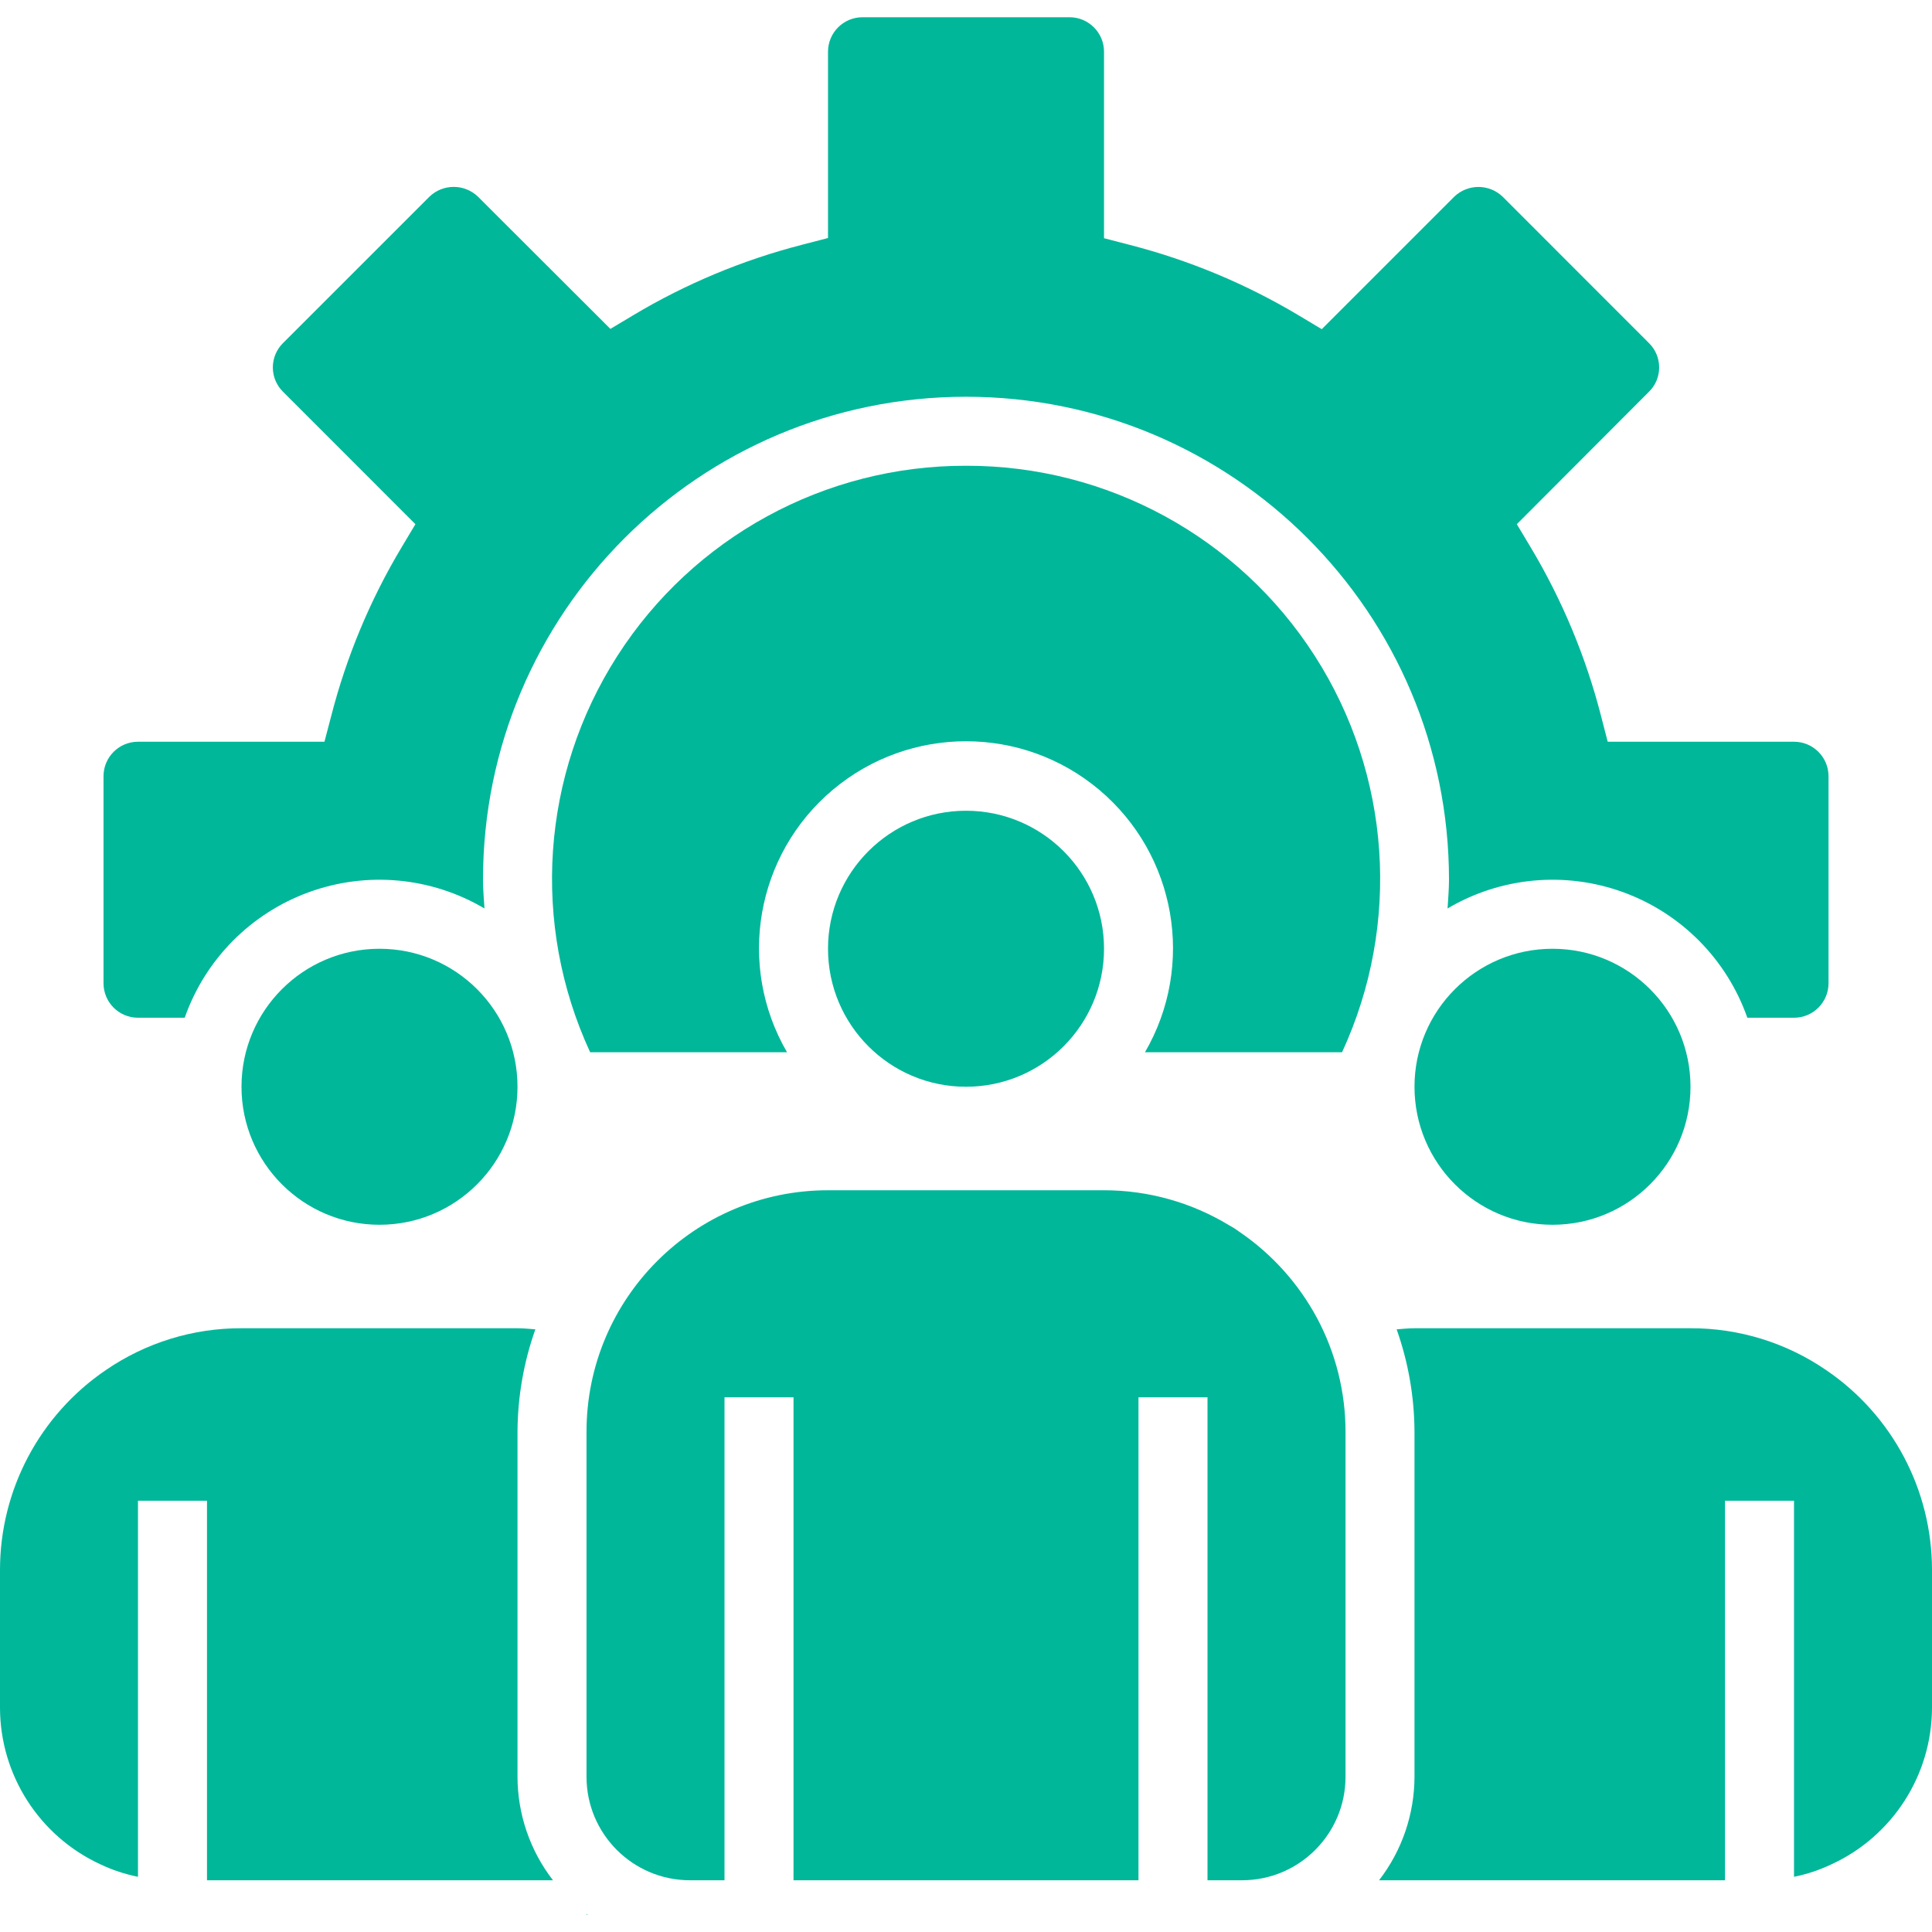
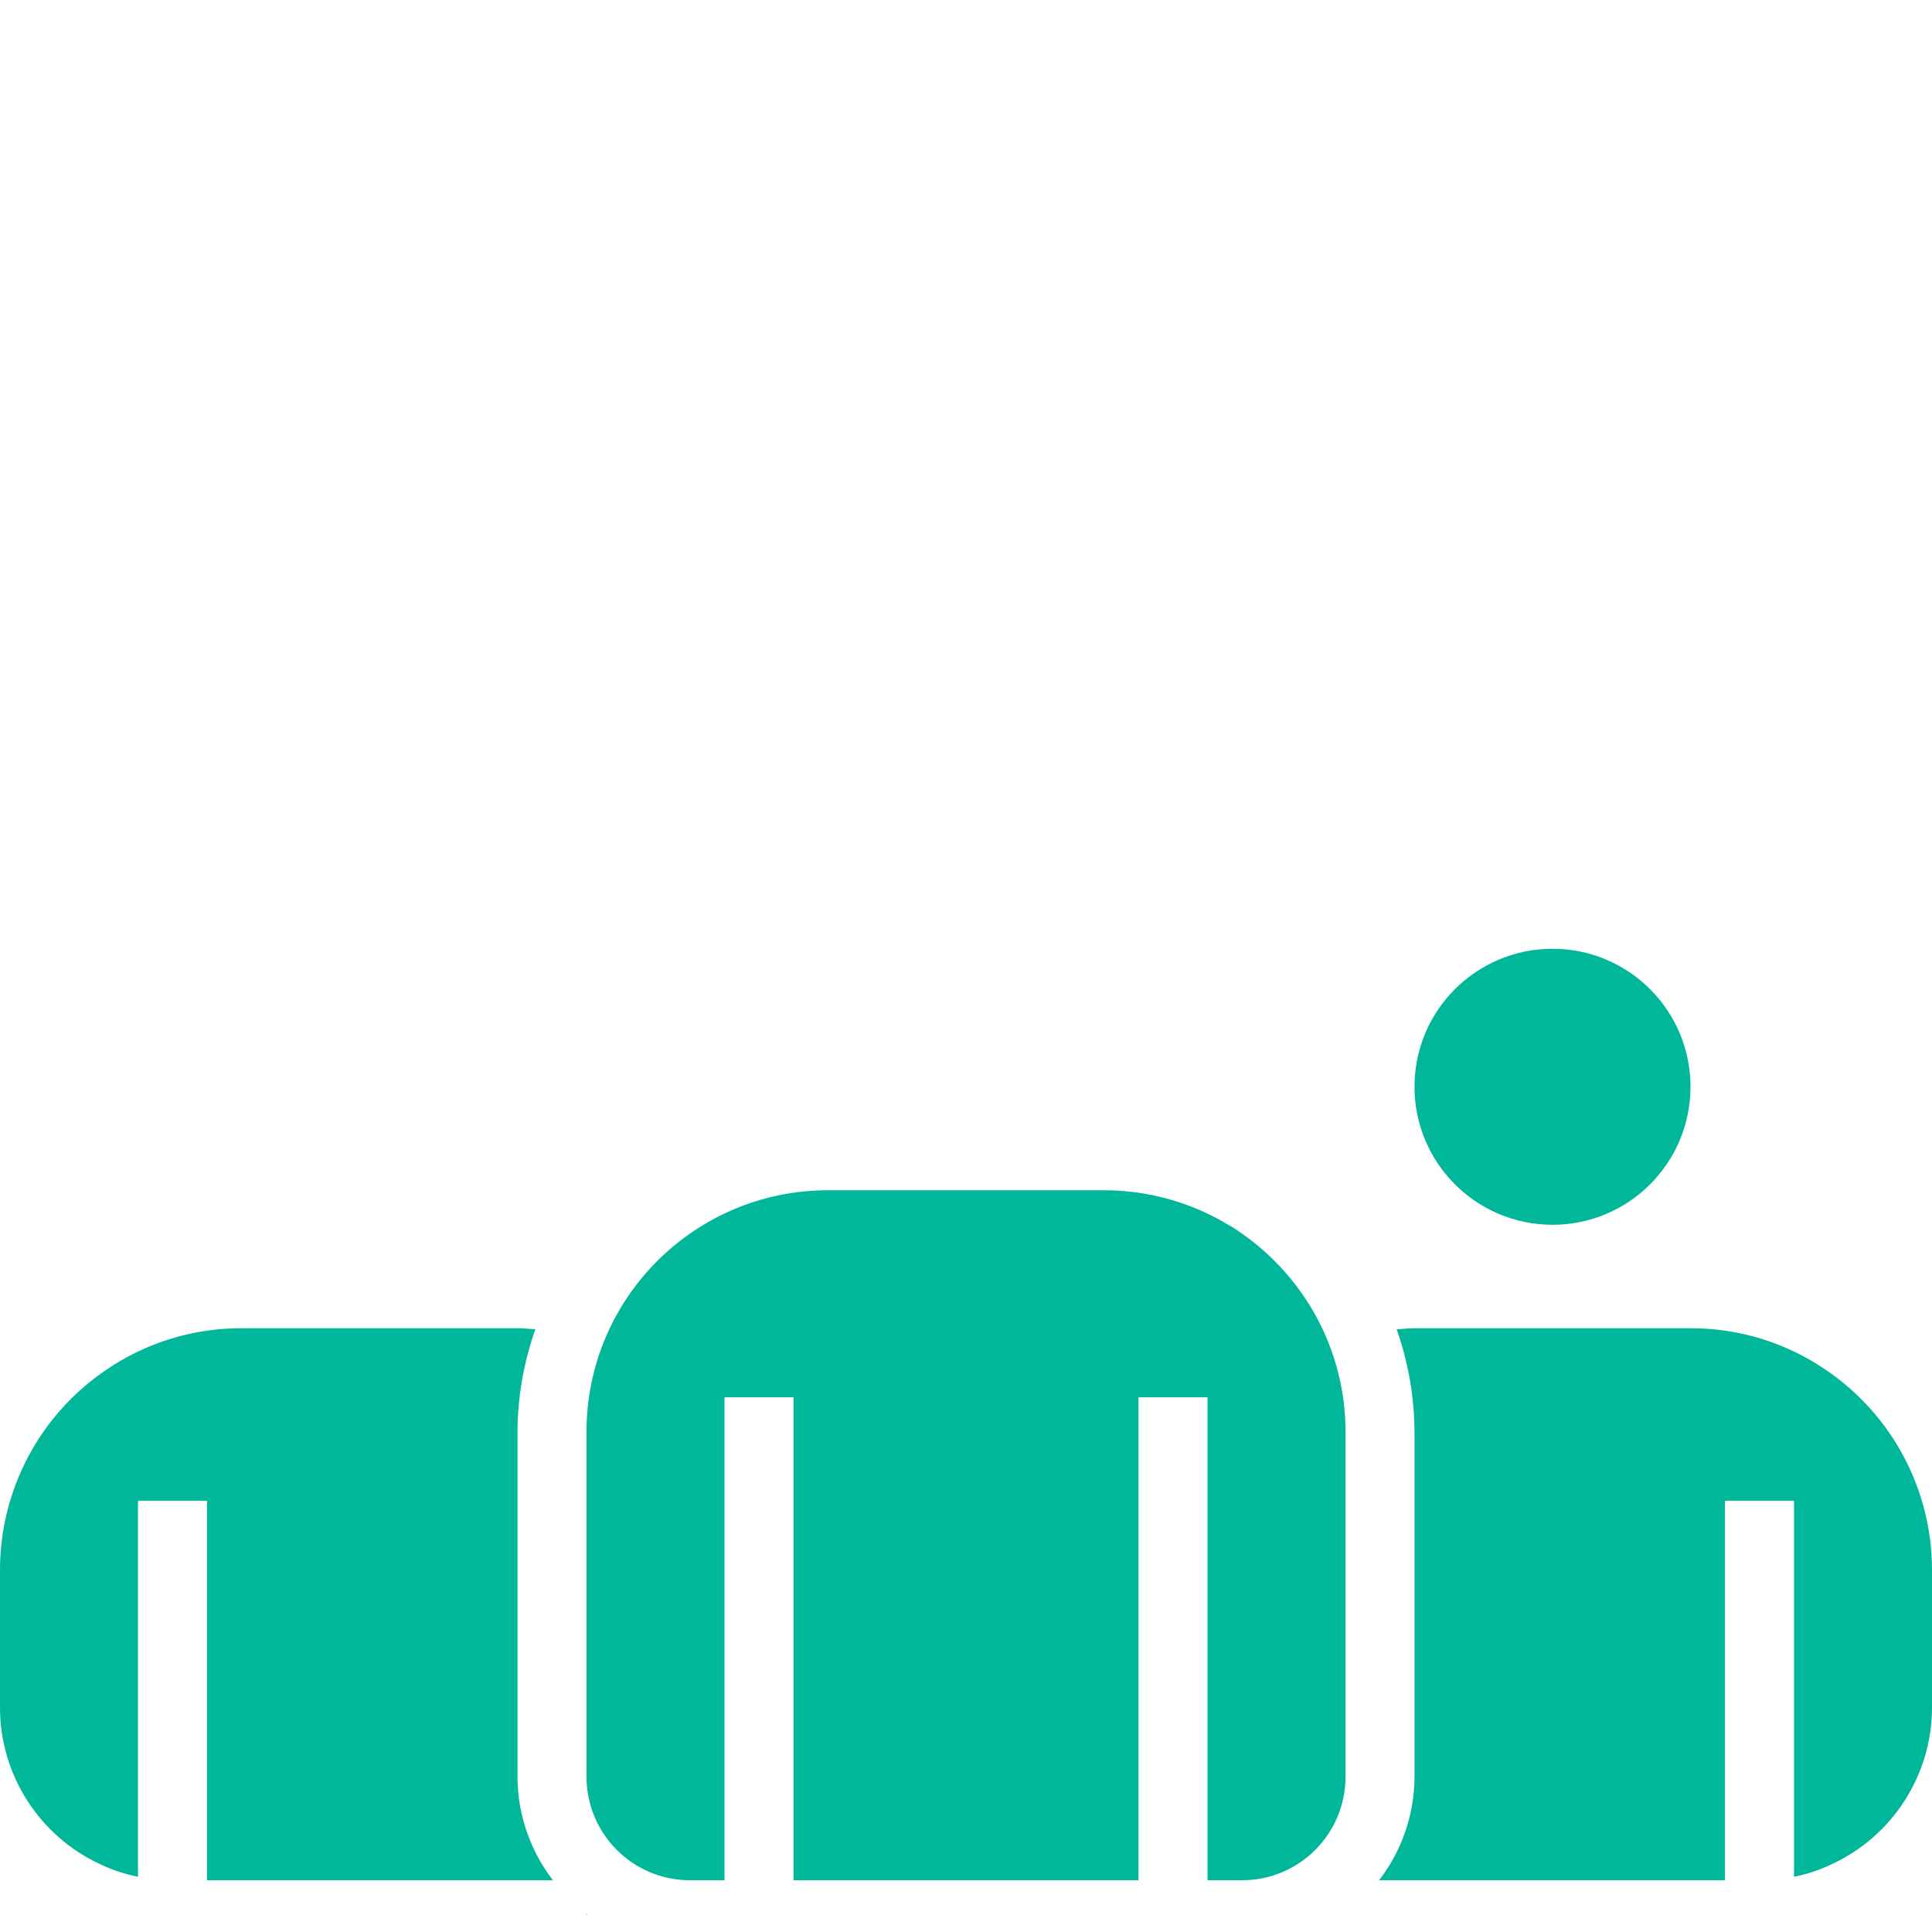
<svg xmlns="http://www.w3.org/2000/svg" width="50" height="50" viewBox="0 0 50 50" fill="none">
  <g clip-path="url(#clip0_484_4279)">
    <path d="M43.75 28.125C43.75 30.097 42.151 31.697 40.179 31.697C38.206 31.697 36.607 30.097 36.607 28.125C36.607 26.153 38.206 24.554 40.179 24.554C42.151 24.554 43.75 26.153 43.75 28.125Z" fill="#00B79A" />
-     <path d="M13.393 28.125C13.393 30.097 11.794 31.697 9.821 31.697C7.849 31.697 6.25 30.097 6.25 28.125C6.25 26.153 7.849 24.554 9.821 24.554C11.794 24.554 13.393 26.153 13.393 28.125Z" fill="#00B79A" />
-     <path d="M28.572 24.553C28.572 26.526 26.972 28.125 25 28.125C23.028 28.125 21.429 26.526 21.429 24.553C21.429 22.581 23.028 20.982 25 20.982C26.972 20.982 28.572 22.581 28.572 24.553Z" fill="#00B79A" />
    <path d="M14.311 48.661C13.717 47.894 13.395 46.952 13.393 45.982V37.054C13.397 36.15 13.553 35.254 13.855 34.403C13.702 34.392 13.55 34.375 13.393 34.375H6.25C4.996 34.371 3.771 34.749 2.737 35.459C1.027 36.622 0.002 38.556 0 40.625V44.197C0.003 45.938 1.018 47.52 2.599 48.249C2.909 48.396 3.235 48.504 3.571 48.571V38.839H5.357V48.661H14.311Z" fill="#00B79A" />
    <path d="M15.206 49.553C15.197 49.546 15.189 49.537 15.179 49.53V49.553H15.206Z" fill="#00B79A" />
    <path d="M34.089 34.119C33.61 33.225 32.923 32.459 32.087 31.887C32.004 31.825 31.917 31.769 31.826 31.72C30.846 31.121 29.72 30.804 28.572 30.804H21.429C17.977 30.804 15.179 33.602 15.179 37.054V45.982C15.179 47.462 16.378 48.661 17.857 48.661H18.75V36.161H20.536V48.661H29.464V36.161H31.25V48.661H32.143C33.622 48.661 34.822 47.462 34.822 45.982V37.054C34.822 36.03 34.57 35.022 34.089 34.119Z" fill="#00B79A" />
    <path d="M47.265 35.461C46.231 34.75 45.005 34.371 43.75 34.375H36.607C36.451 34.375 36.299 34.392 36.145 34.403C36.447 35.254 36.603 36.15 36.607 37.054V45.982C36.605 46.952 36.283 47.894 35.69 48.661H44.643V38.839H46.429V48.571C46.76 48.505 47.081 48.398 47.386 48.254C48.975 47.528 49.996 45.943 50 44.197V40.625C49.998 38.557 48.974 36.625 47.265 35.461Z" fill="#00B79A" />
-     <path d="M25 12.054C21.349 12.046 17.946 13.903 15.976 16.977C14.006 20.051 13.741 23.918 15.273 27.232H20.368C19.06 24.981 19.56 22.116 21.553 20.44C23.546 18.765 26.455 18.765 28.447 20.44C30.44 22.116 30.94 24.981 29.632 27.232H34.732C36.264 23.917 35.999 20.049 34.027 16.975C32.056 13.9 28.652 12.045 25 12.054Z" fill="#00B79A" />
-     <path d="M46.429 19.196H41.607L41.434 18.526C41.04 16.992 40.426 15.522 39.613 14.163L39.255 13.566L42.678 10.136C42.846 9.97 42.939 9.745 42.939 9.509C42.939 9.274 42.846 9.048 42.678 8.882L38.887 5.089C38.537 4.755 37.987 4.755 37.637 5.089L34.207 8.519L33.61 8.162C32.249 7.348 30.778 6.734 29.242 6.339L28.572 6.165V1.339C28.572 0.846 28.172 0.446 27.679 0.446H22.322C21.828 0.446 21.429 0.846 21.429 1.339V6.16L20.758 6.334C19.224 6.729 17.754 7.342 16.395 8.154L15.797 8.512L12.369 5.089C12.018 4.753 11.465 4.753 11.115 5.089L7.322 8.881C7.155 9.047 7.061 9.273 7.061 9.509C7.061 9.745 7.155 9.97 7.322 10.136L10.751 13.566L10.394 14.163C9.58 15.522 8.967 16.992 8.573 18.526L8.397 19.196H3.572C3.078 19.196 2.679 19.596 2.679 20.089V25.446C2.679 25.939 3.078 26.339 3.572 26.339H4.78C5.31 24.831 6.488 23.639 7.99 23.091C9.492 22.543 11.161 22.697 12.538 23.511C12.523 23.263 12.5 23.018 12.5 22.768C12.5 15.864 18.097 10.268 25 10.268C31.904 10.268 37.5 15.864 37.5 22.768C37.5 23.018 37.477 23.263 37.463 23.511C38.839 22.697 40.508 22.543 42.01 23.091C43.513 23.639 44.691 24.831 45.221 26.339H46.429C46.922 26.339 47.322 25.939 47.322 25.446V20.089C47.322 19.596 46.922 19.196 46.429 19.196Z" fill="#00B79A" />
  </g>
  <defs>
    <clipPath id="clip0_484_4279">
      <rect width="50" height="50" fill="white" />
    </clipPath>
  </defs>
</svg>